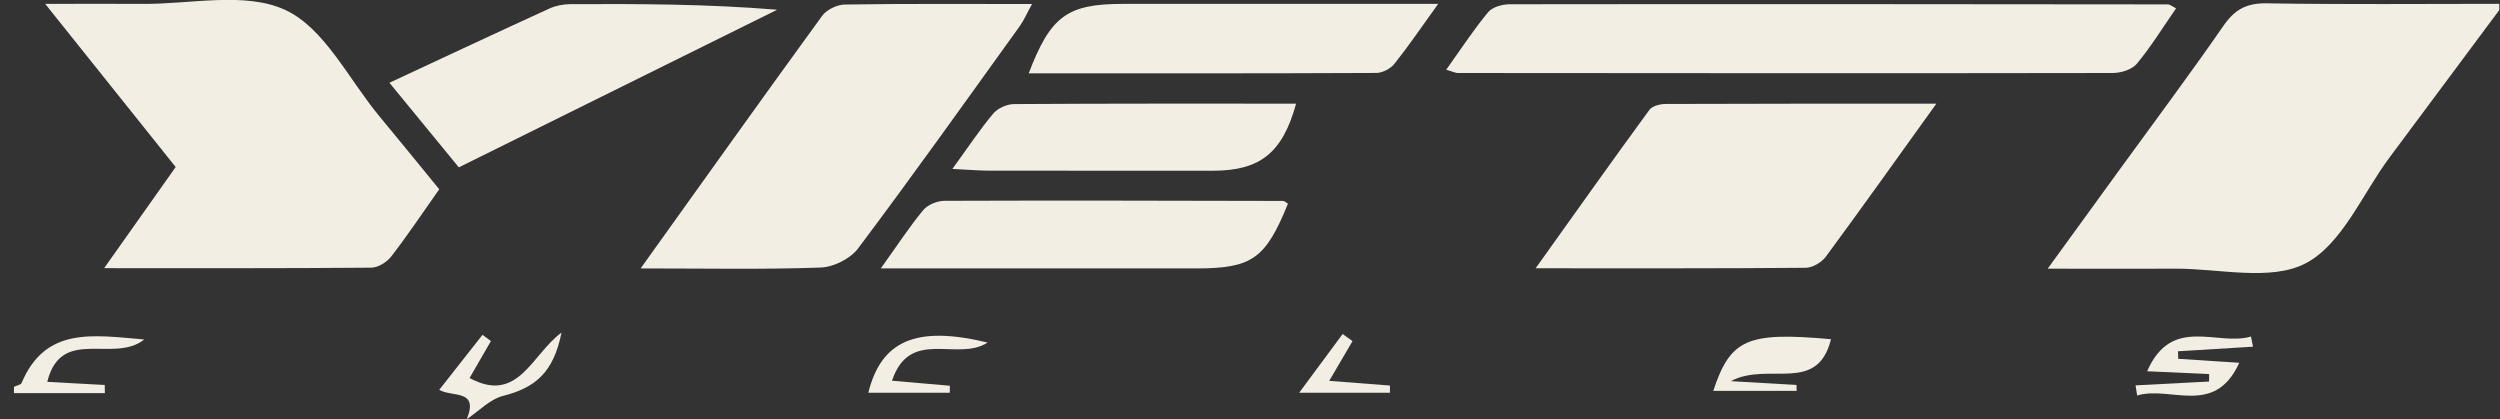
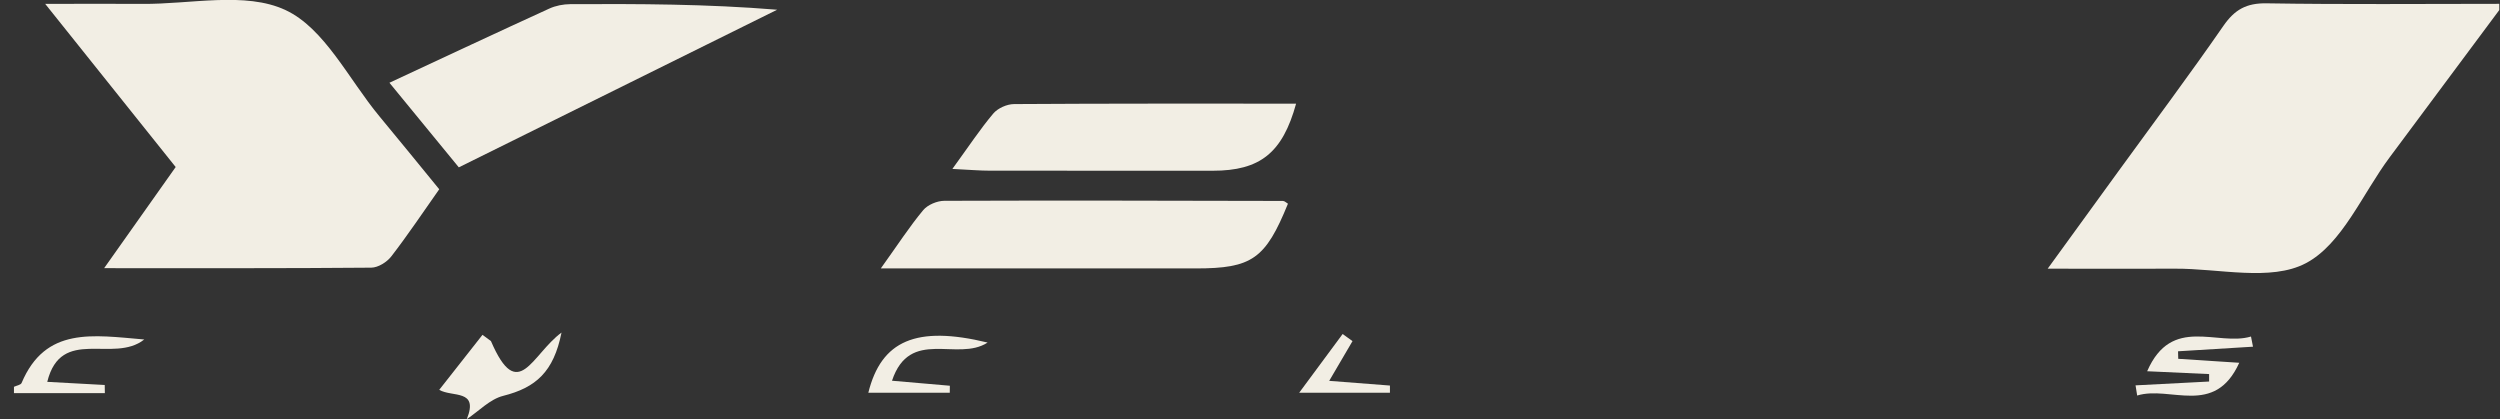
<svg xmlns="http://www.w3.org/2000/svg" width="173" height="29" viewBox="0 0 173 29" fill="none">
  <rect x="0" y="0" width="173" height="29" fill="#333333" stroke="none" />
  <g clip-path="url(#clip0_257_3526)">
    <path d="M172.944 0.704C170.416 4.096 167.893 7.493 165.365 10.886C163.477 13.418 162.075 16.893 159.565 18.214C157.131 19.495 153.554 18.57 150.48 18.592C147.724 18.609 144.968 18.592 141.7 18.592C143.549 16.042 145.097 13.909 146.645 11.781C149.057 8.458 151.52 5.169 153.859 1.79C154.642 0.66 155.454 0.209 156.843 0.23C162.209 0.317 167.579 0.265 172.949 0.265V0.704H172.944Z" fill="#F2EEE4" />
    <path d="M0.966 26.767C1.146 26.68 1.434 26.641 1.494 26.502C3.145 22.588 6.422 23.192 9.982 23.492C7.845 25.186 4.229 22.549 3.27 26.424C4.646 26.498 5.944 26.567 7.247 26.641C7.247 26.828 7.251 27.015 7.256 27.206H0.966C0.966 27.058 0.966 26.911 0.966 26.767Z" fill="#F2EEE4" />
    <path d="M7.2 18.566C9.014 15.999 10.506 13.892 12.157 11.559C9.276 7.954 6.374 4.327 3.128 0.269C5.643 0.269 7.729 0.252 9.818 0.269C13.172 0.304 16.968 -0.604 19.754 0.695C22.459 1.955 24.131 5.486 26.242 8.032C27.618 9.687 28.972 11.359 30.395 13.097C29.252 14.717 28.216 16.272 27.076 17.745C26.771 18.14 26.165 18.518 25.692 18.522C19.703 18.575 13.709 18.557 7.204 18.557L7.2 18.566Z" fill="#F2EEE4" />
-     <path d="M44.33 18.575C48.746 12.411 52.791 6.729 56.893 1.095C57.207 0.665 57.934 0.317 58.471 0.313C62.684 0.248 66.902 0.278 71.417 0.278C71.06 0.921 70.853 1.412 70.553 1.829C66.851 6.968 63.179 12.133 59.378 17.193C58.845 17.906 57.68 18.483 56.786 18.514C52.809 18.657 48.827 18.575 44.334 18.575H44.33Z" fill="#F2EEE4" />
-     <path d="M100.077 4.826C101.126 3.358 101.982 2.042 102.979 0.843C103.28 0.482 103.968 0.295 104.476 0.295C119.661 0.274 134.843 0.287 150.028 0.304C150.145 0.304 150.261 0.413 150.583 0.578C149.68 1.881 148.863 3.214 147.874 4.405C147.535 4.813 146.774 5.052 146.206 5.052C131.094 5.078 115.981 5.065 100.868 5.052C100.735 5.052 100.602 4.978 100.077 4.822V4.826Z" fill="#F2EEE4" />
-     <path d="M133.996 7.172C131.231 11.021 128.819 14.413 126.347 17.762C126.054 18.158 125.431 18.527 124.958 18.531C118.896 18.583 112.834 18.566 106.264 18.566C109.05 14.669 111.565 11.116 114.136 7.606C114.338 7.328 114.889 7.194 115.276 7.194C121.338 7.168 127.4 7.176 134 7.176L133.996 7.172Z" fill="#F2EEE4" />
    <path d="M26.952 5.725C30.864 3.905 34.433 2.228 38.018 0.591C38.457 0.391 38.981 0.291 39.463 0.287C44.188 0.265 48.909 0.274 53.78 0.673C46.514 4.27 39.248 7.867 31.75 11.581C30.198 9.691 28.671 7.828 26.947 5.725H26.952Z" fill="#F2EEE4" />
    <path d="M60.952 18.575C62.121 16.946 62.934 15.686 63.884 14.544C64.194 14.17 64.851 13.896 65.35 13.896C73.158 13.866 80.966 13.888 88.778 13.905C88.894 13.905 89.01 14.031 89.126 14.096C87.57 17.923 86.637 18.575 82.75 18.575C75.66 18.575 68.575 18.575 60.947 18.575H60.952Z" fill="#F2EEE4" />
-     <path d="M99.522 0.269C98.344 1.903 97.467 3.197 96.496 4.413C96.225 4.752 95.67 5.043 95.249 5.048C87.252 5.087 79.255 5.074 71.189 5.074C72.698 1.103 73.863 0.269 77.72 0.269C84.805 0.269 91.891 0.269 99.527 0.269H99.522Z" fill="#F2EEE4" />
    <path d="M65.905 11.689C67.031 10.143 67.818 8.944 68.734 7.858C69.048 7.485 69.689 7.202 70.179 7.202C76.675 7.159 83.167 7.172 89.69 7.172C88.752 10.582 87.196 11.815 83.924 11.815C78.782 11.815 73.64 11.815 68.498 11.811C67.805 11.811 67.109 11.75 65.901 11.689H65.905Z" fill="#F2EEE4" />
-     <path d="M119.777 26.376C121.704 26.489 123.011 26.567 124.318 26.641C124.318 26.776 124.322 26.915 124.327 27.05H118.556C119.752 23.466 120.887 22.949 126.705 23.474C125.75 27.306 122.383 24.995 119.777 26.372V26.376Z" fill="#F2EEE4" />
    <path d="M147.78 26.667L152.871 26.402C152.871 26.229 152.871 26.059 152.871 25.886C151.525 25.825 150.179 25.764 148.584 25.69C150.282 21.789 153.443 23.983 155.769 23.288C155.816 23.522 155.859 23.757 155.907 23.991C154.178 24.096 152.45 24.204 150.721 24.309C150.721 24.482 150.73 24.656 150.734 24.83C152.071 24.917 153.404 25.004 154.956 25.104C153.254 28.865 150.175 26.663 147.892 27.371C147.853 27.137 147.818 26.902 147.78 26.663V26.667Z" fill="#F2EEE4" />
-     <path d="M32.304 29C33.147 26.911 31.294 27.506 30.395 26.976C31.44 25.651 32.412 24.409 33.388 23.171C33.581 23.314 33.779 23.457 33.973 23.601C33.474 24.465 32.971 25.334 32.494 26.159C35.856 27.979 36.789 24.535 38.857 23.014C38.311 25.742 37.077 26.824 34.82 27.393C33.904 27.623 33.139 28.448 32.304 29.004V29Z" fill="#F2EEE4" />
+     <path d="M32.304 29C33.147 26.911 31.294 27.506 30.395 26.976C31.44 25.651 32.412 24.409 33.388 23.171C33.581 23.314 33.779 23.457 33.973 23.601C35.856 27.979 36.789 24.535 38.857 23.014C38.311 25.742 37.077 26.824 34.82 27.393C33.904 27.623 33.139 28.448 32.304 29.004V29Z" fill="#F2EEE4" />
    <path d="M65.724 27.175H60.088C60.986 23.57 63.398 22.506 68.343 23.705C66.245 25.064 62.964 22.645 61.726 26.346C63.089 26.463 64.409 26.58 65.729 26.693C65.729 26.854 65.729 27.015 65.724 27.175Z" fill="#F2EEE4" />
    <path d="M96.183 27.176H89.904C91.04 25.642 91.973 24.378 92.91 23.114C93.138 23.279 93.366 23.44 93.594 23.605C93.117 24.417 92.639 25.234 91.981 26.355C93.504 26.472 94.841 26.576 96.183 26.68C96.183 26.845 96.183 27.011 96.183 27.176Z" fill="#F2EEE4" />
  </g>
  <defs>
    <clipPath id="clip0_257_3526">
      <rect width="171.979" height="29" fill="white" transform="translate(0.966)" />
    </clipPath>
  </defs>
</svg>